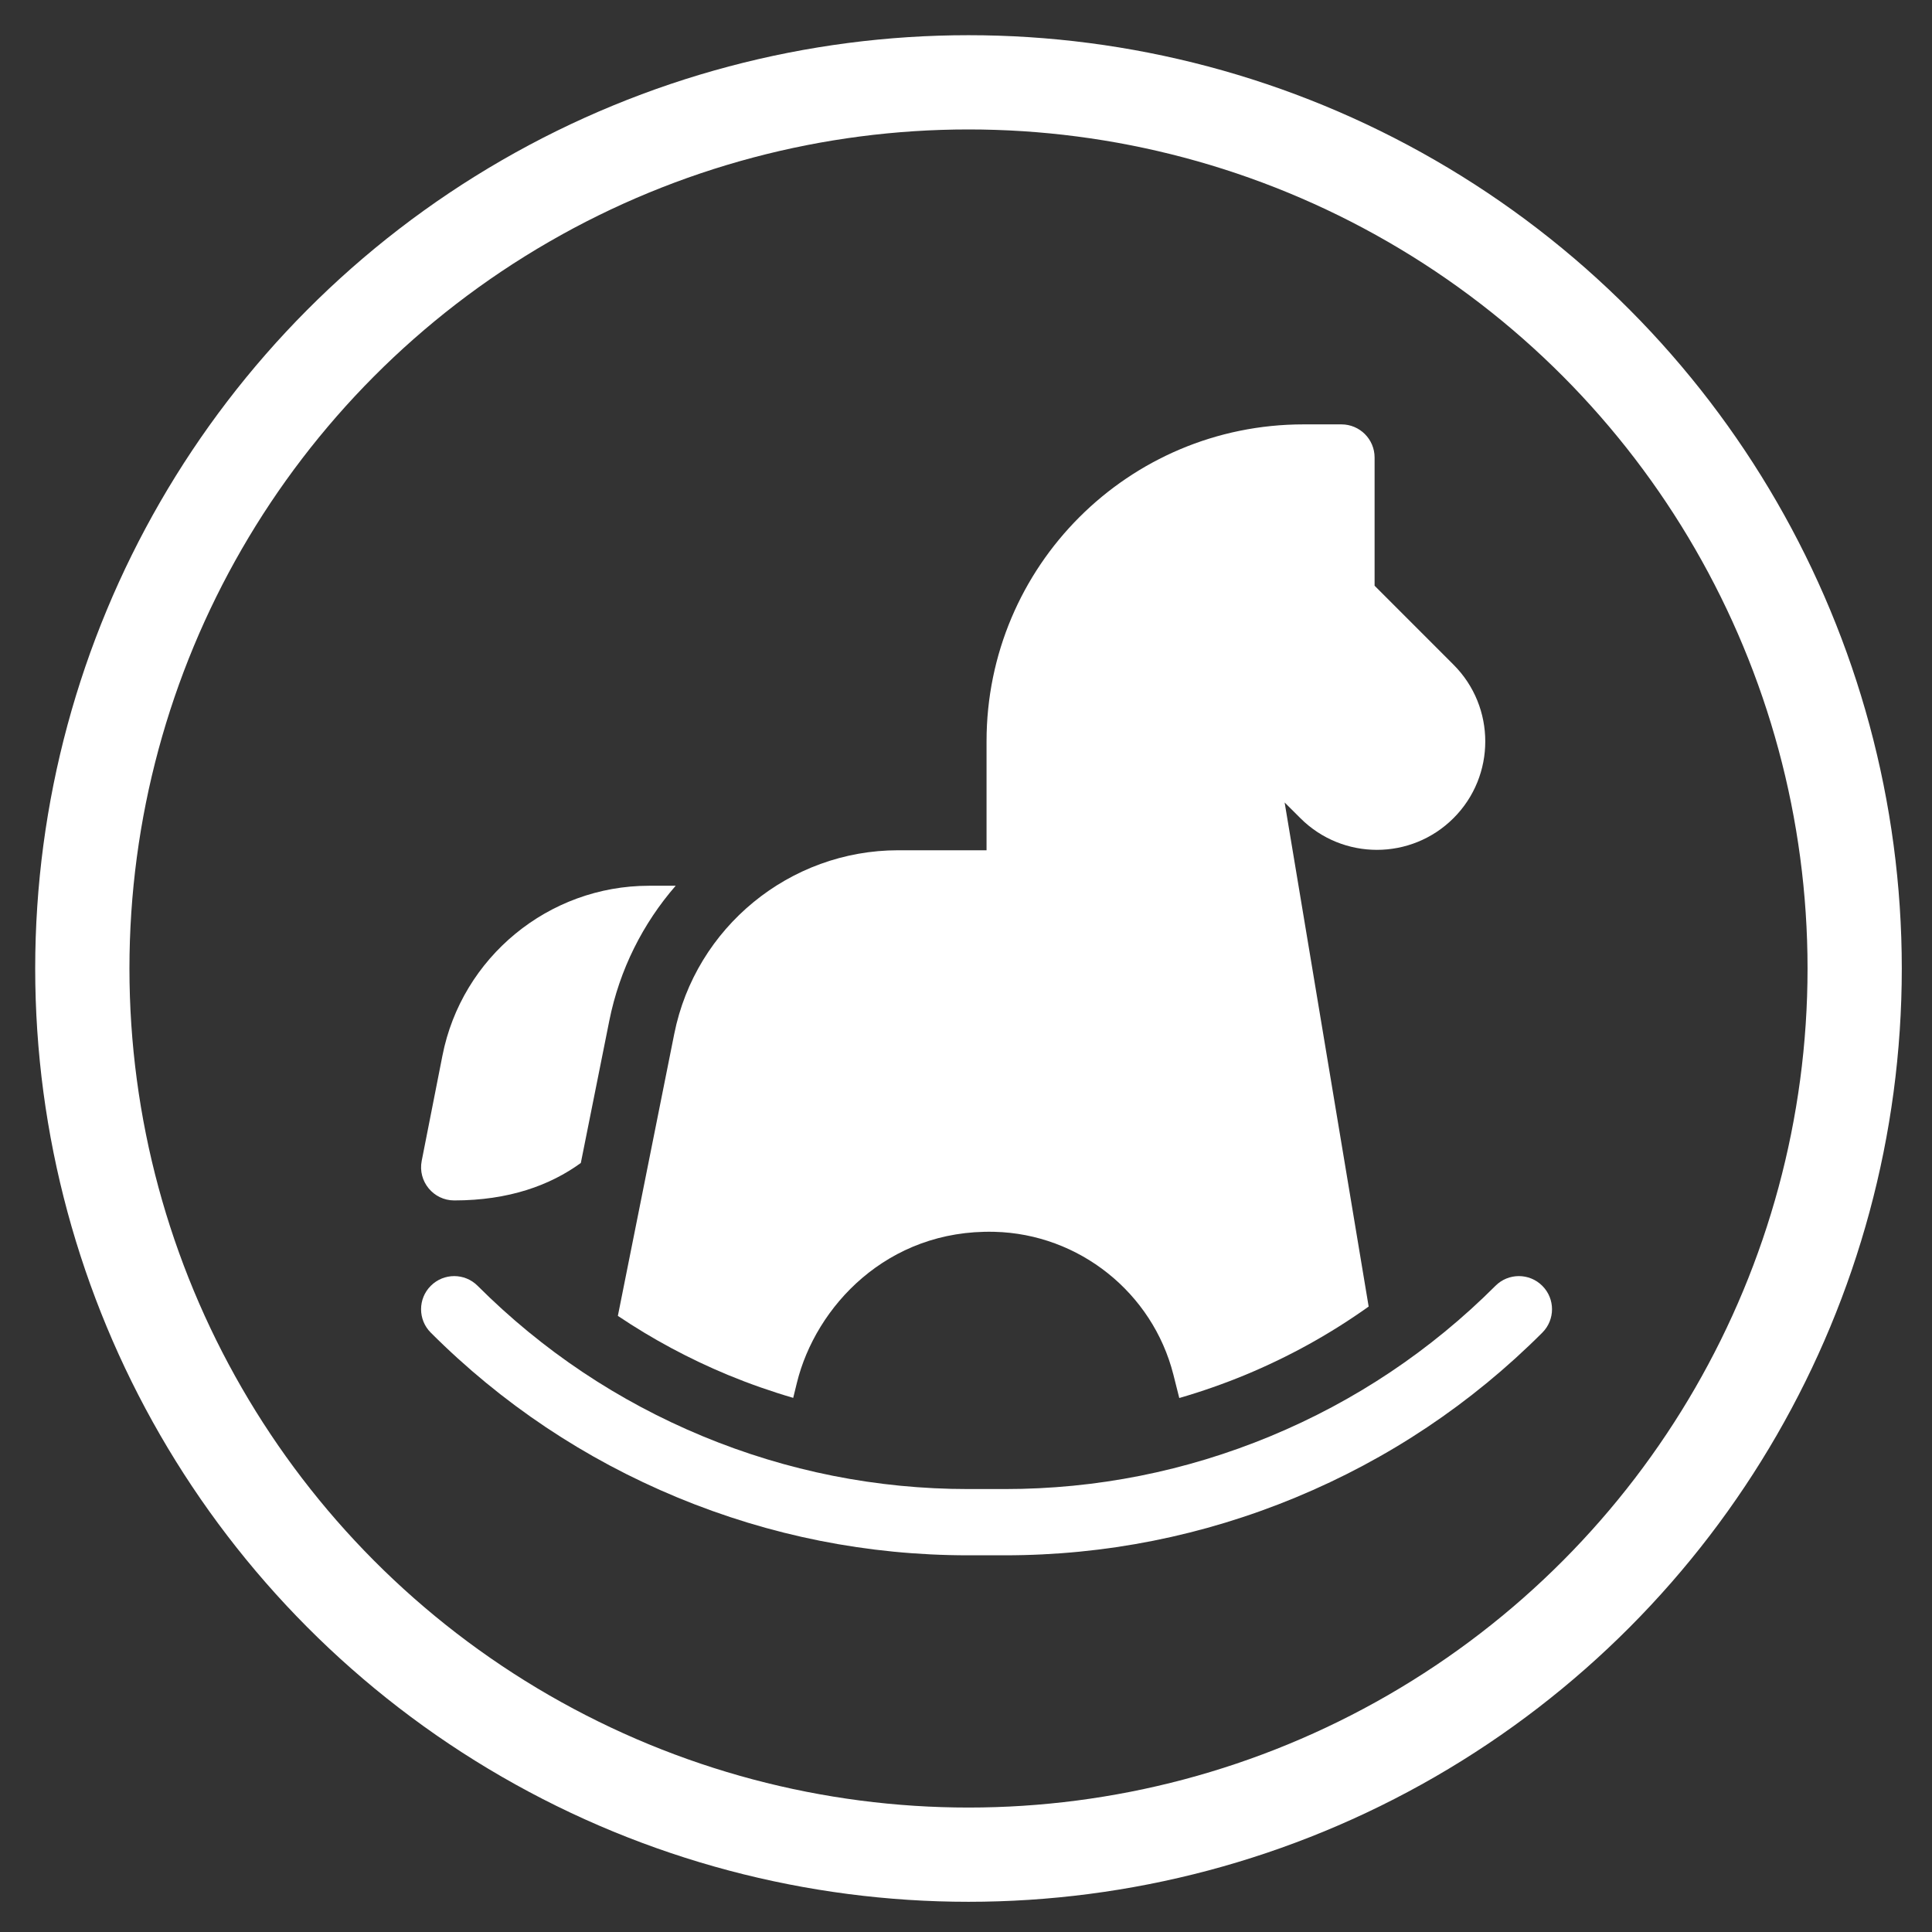
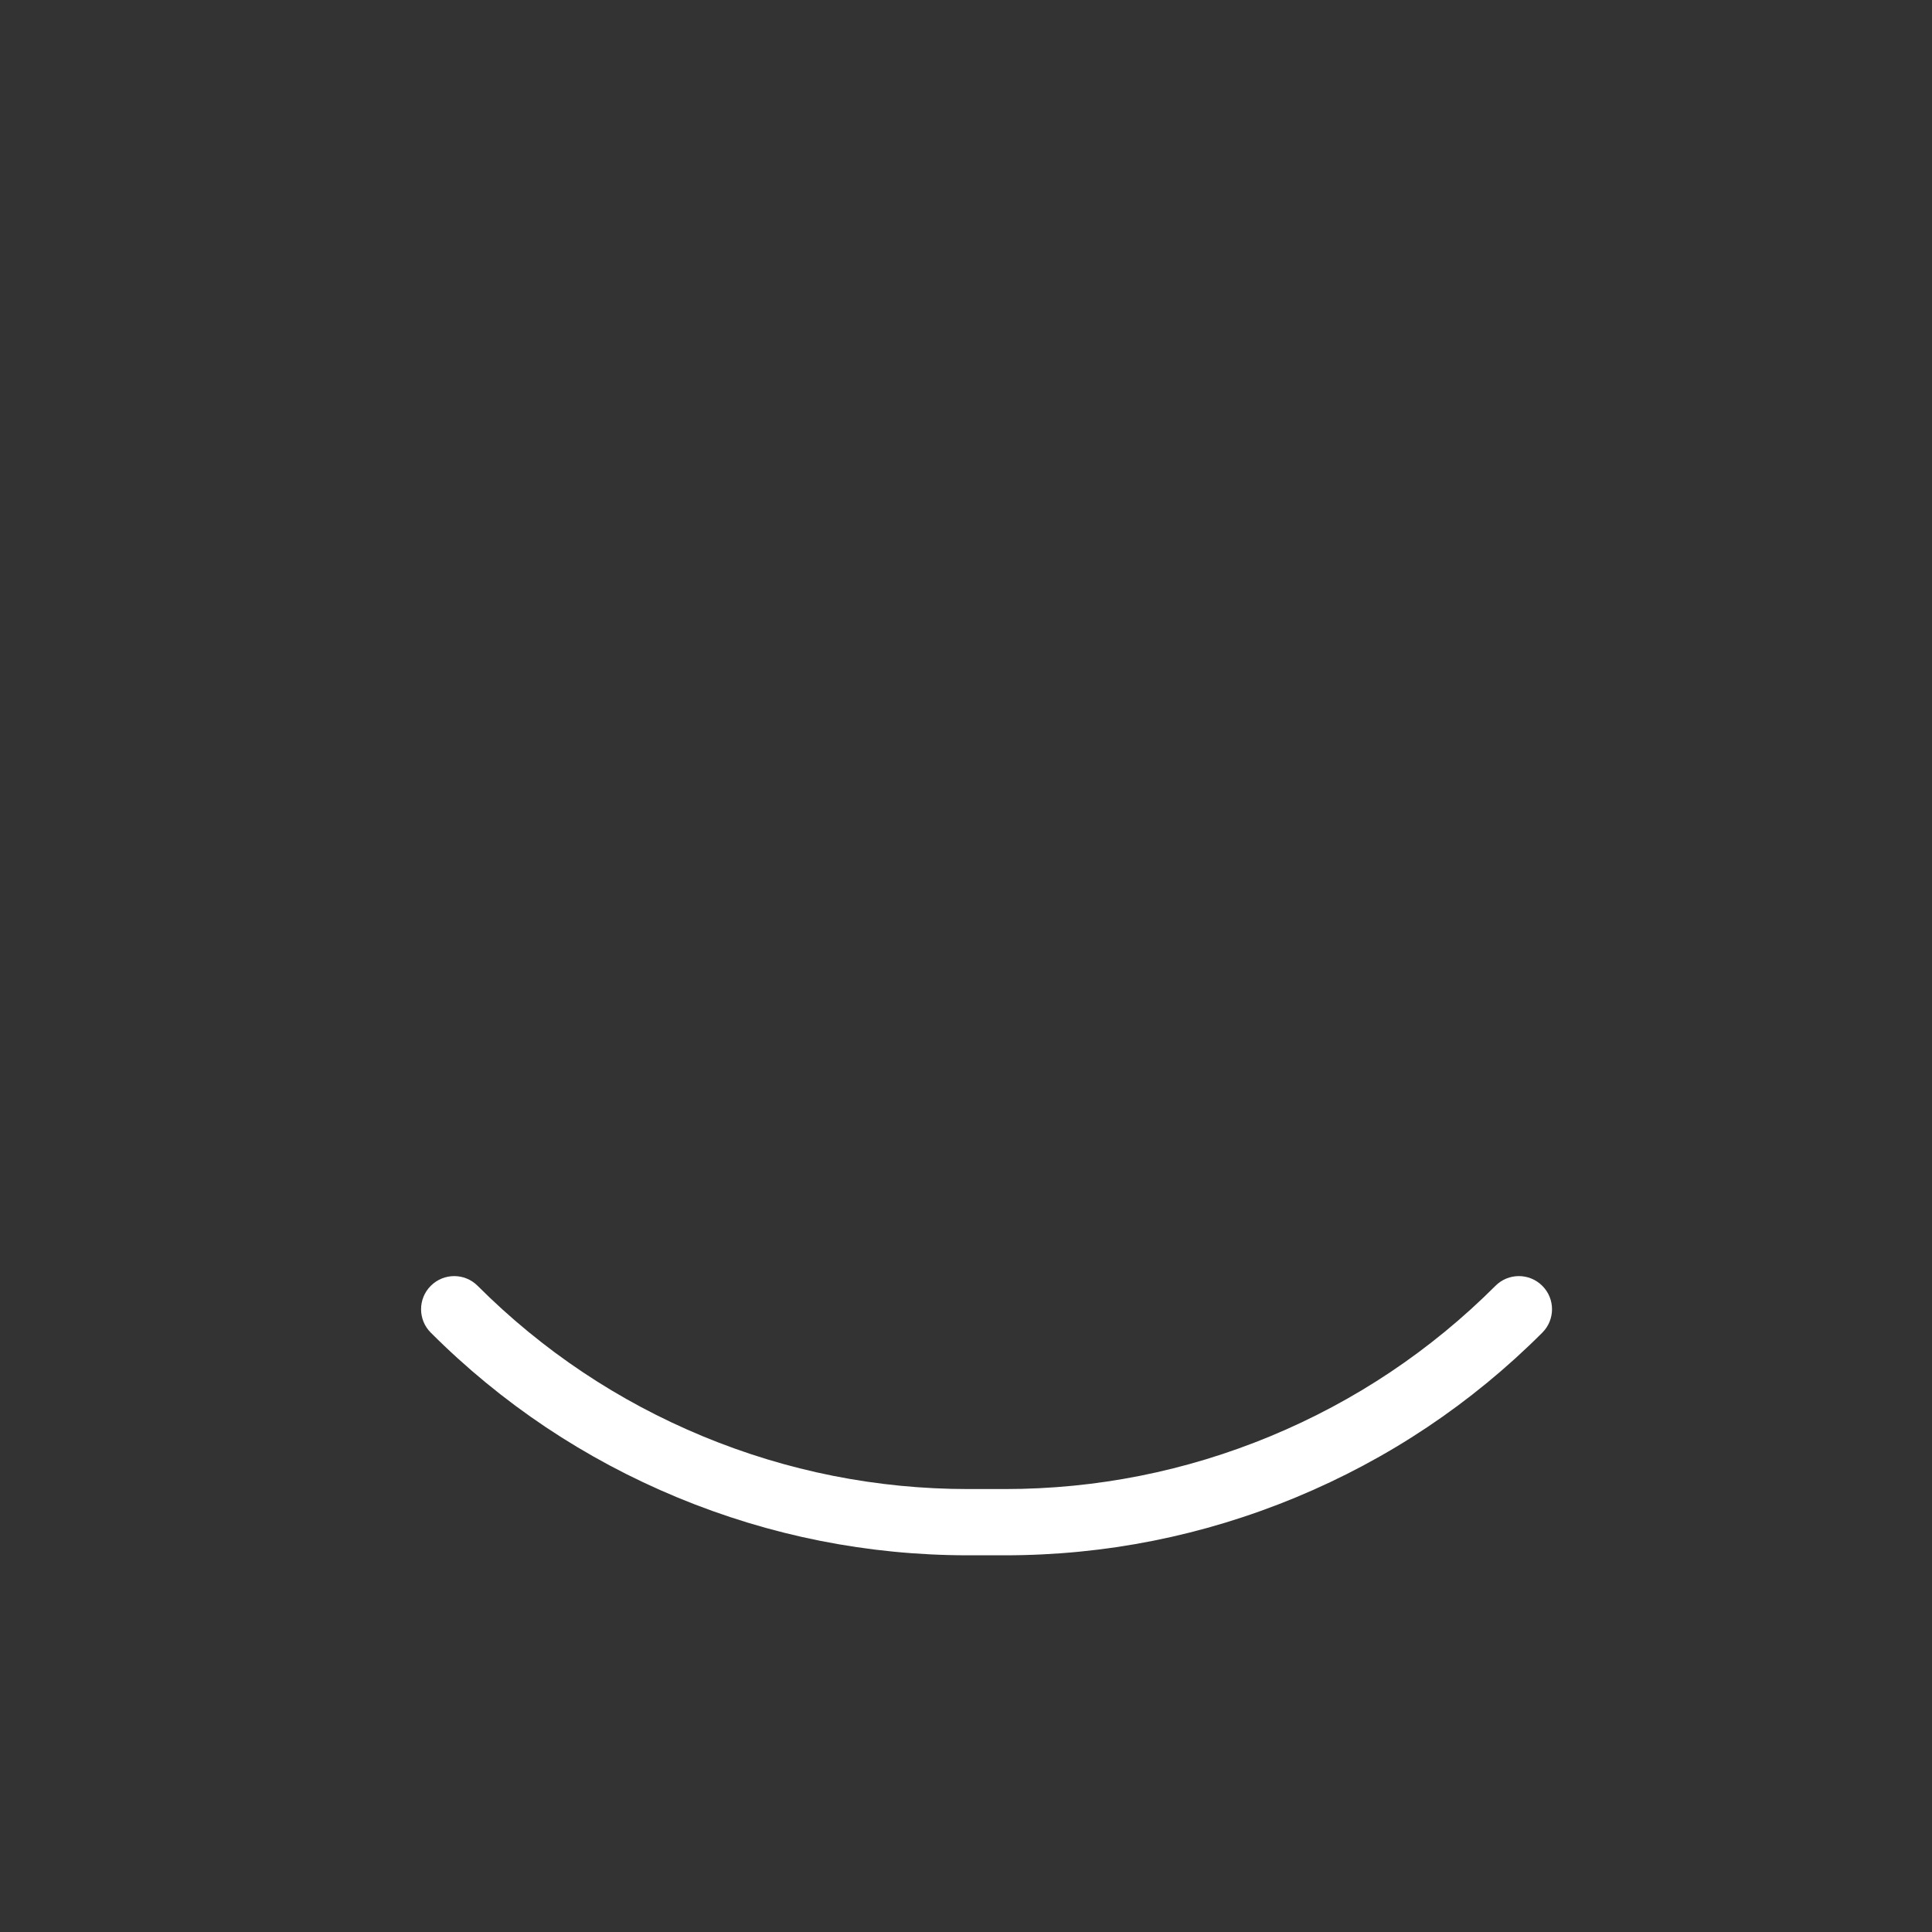
<svg xmlns="http://www.w3.org/2000/svg" width="41" height="41" viewBox="0 0 41 41" fill="none">
  <rect x="0" y="0" width="41" height="41" fill="#333333" stroke="none" />
-   <path d="M9.639 25.475C10.799 25.475 11.676 25.153 12.326 24.68L12.93 21.663C13.148 20.573 13.646 19.594 14.339 18.797H13.773C11.643 18.797 9.799 20.314 9.389 22.403C9.158 23.574 8.949 24.636 8.949 24.636C8.864 25.07 9.197 25.475 9.639 25.475V25.475ZM13.112 27.925C13.848 28.42 14.632 28.84 15.452 29.18C15.903 29.366 16.364 29.528 16.833 29.665L16.912 29.343C17.308 27.732 18.826 26.085 21.1 26.141C21.102 26.141 21.103 26.141 21.105 26.141C22.899 26.186 24.46 27.432 24.901 29.172L25.026 29.668C25.5 29.531 25.965 29.368 26.421 29.18C27.355 28.793 28.232 28.307 29.045 27.727L27.262 17.03L27.594 17.361C28.494 18.261 29.949 18.259 30.847 17.361C31.744 16.464 31.744 15.004 30.847 14.107L29.171 12.43V9.709C29.171 9.321 28.856 9.006 28.467 9.006H27.664C23.942 9.006 20.936 12.019 20.936 15.733V18.044H19.06C16.759 18.044 14.761 19.681 14.309 21.939L13.112 27.925Z" fill="white" />
  <path d="M32.73 27.287C32.455 27.012 32.01 27.012 31.736 27.287C30.361 28.661 28.754 29.735 26.959 30.479C25.163 31.223 23.267 31.6 21.324 31.6H20.548C18.605 31.6 16.709 31.223 14.913 30.479C13.118 29.735 11.511 28.661 10.136 27.287C9.862 27.012 9.417 27.012 9.142 27.287C8.867 27.561 8.867 28.007 9.142 28.281C10.648 29.787 12.408 30.963 14.375 31.778C16.342 32.593 18.419 33.006 20.548 33.006H21.324C23.453 33.006 25.53 32.593 27.497 31.778C29.464 30.963 31.224 29.787 32.73 28.281C33.005 28.007 33.005 27.561 32.73 27.287Z" fill="white" />
-   <circle cx="20.553" cy="20.553" r="18.806" stroke="white" stroke-width="2" />
</svg>